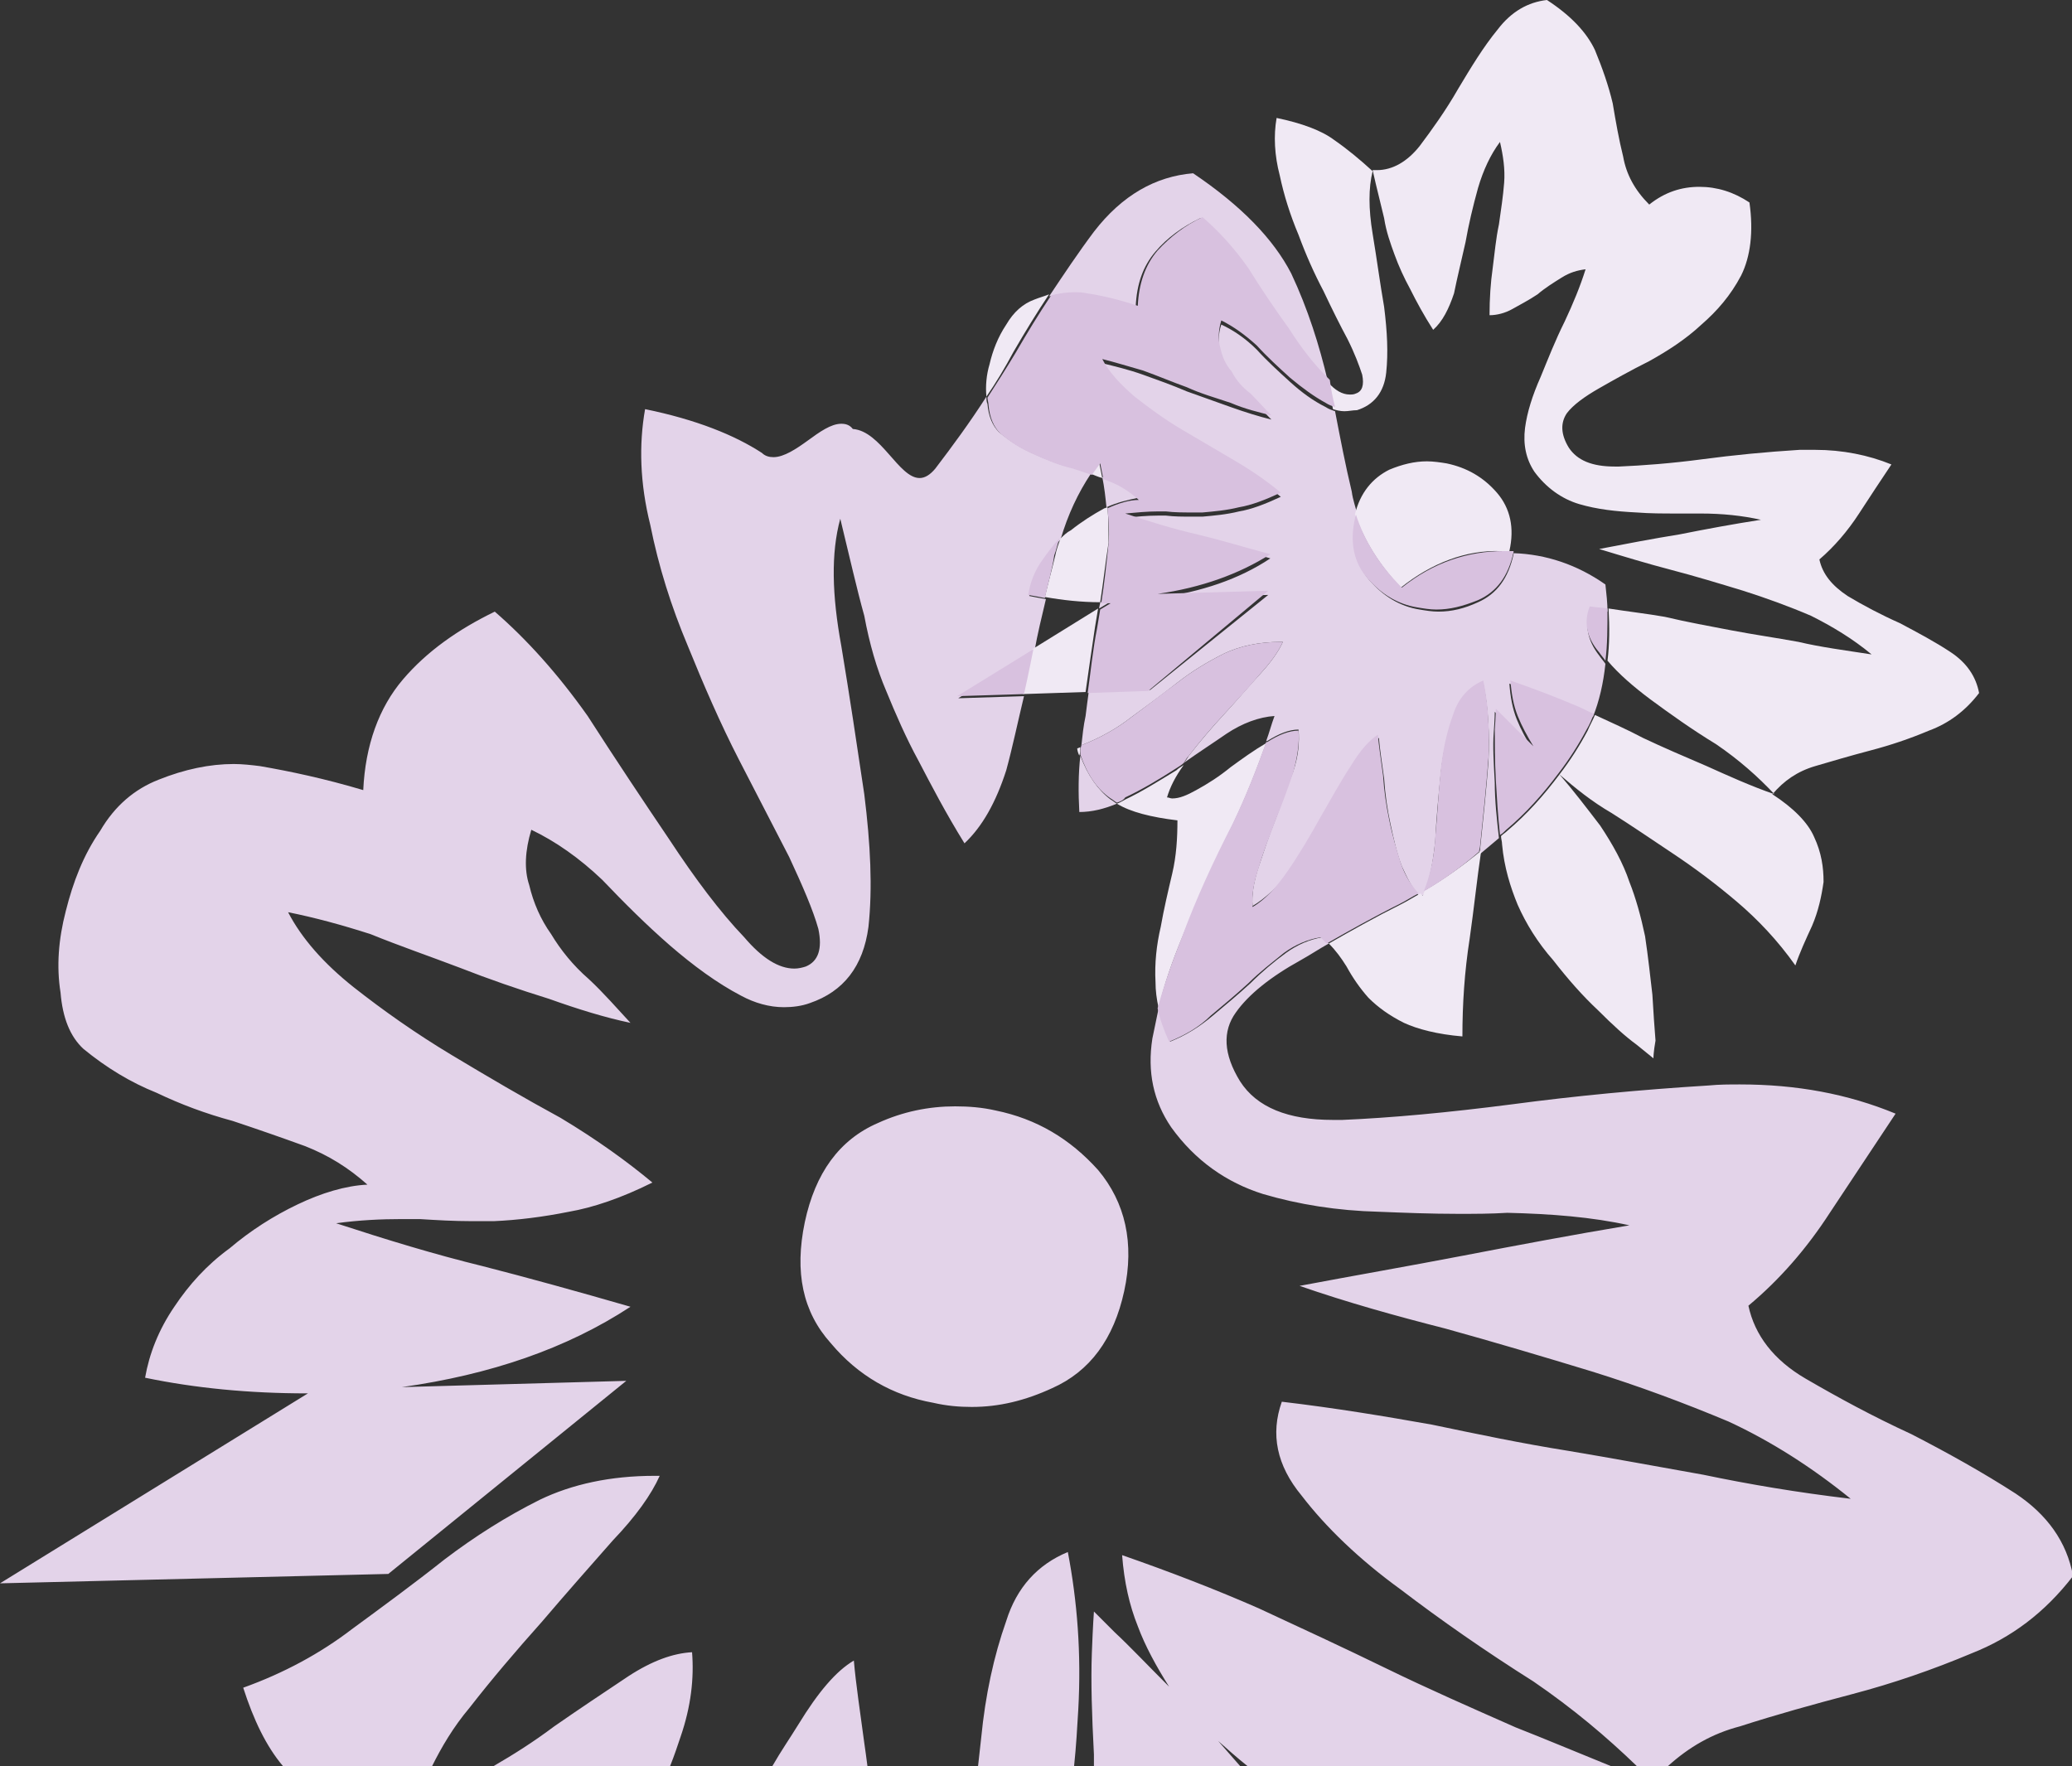
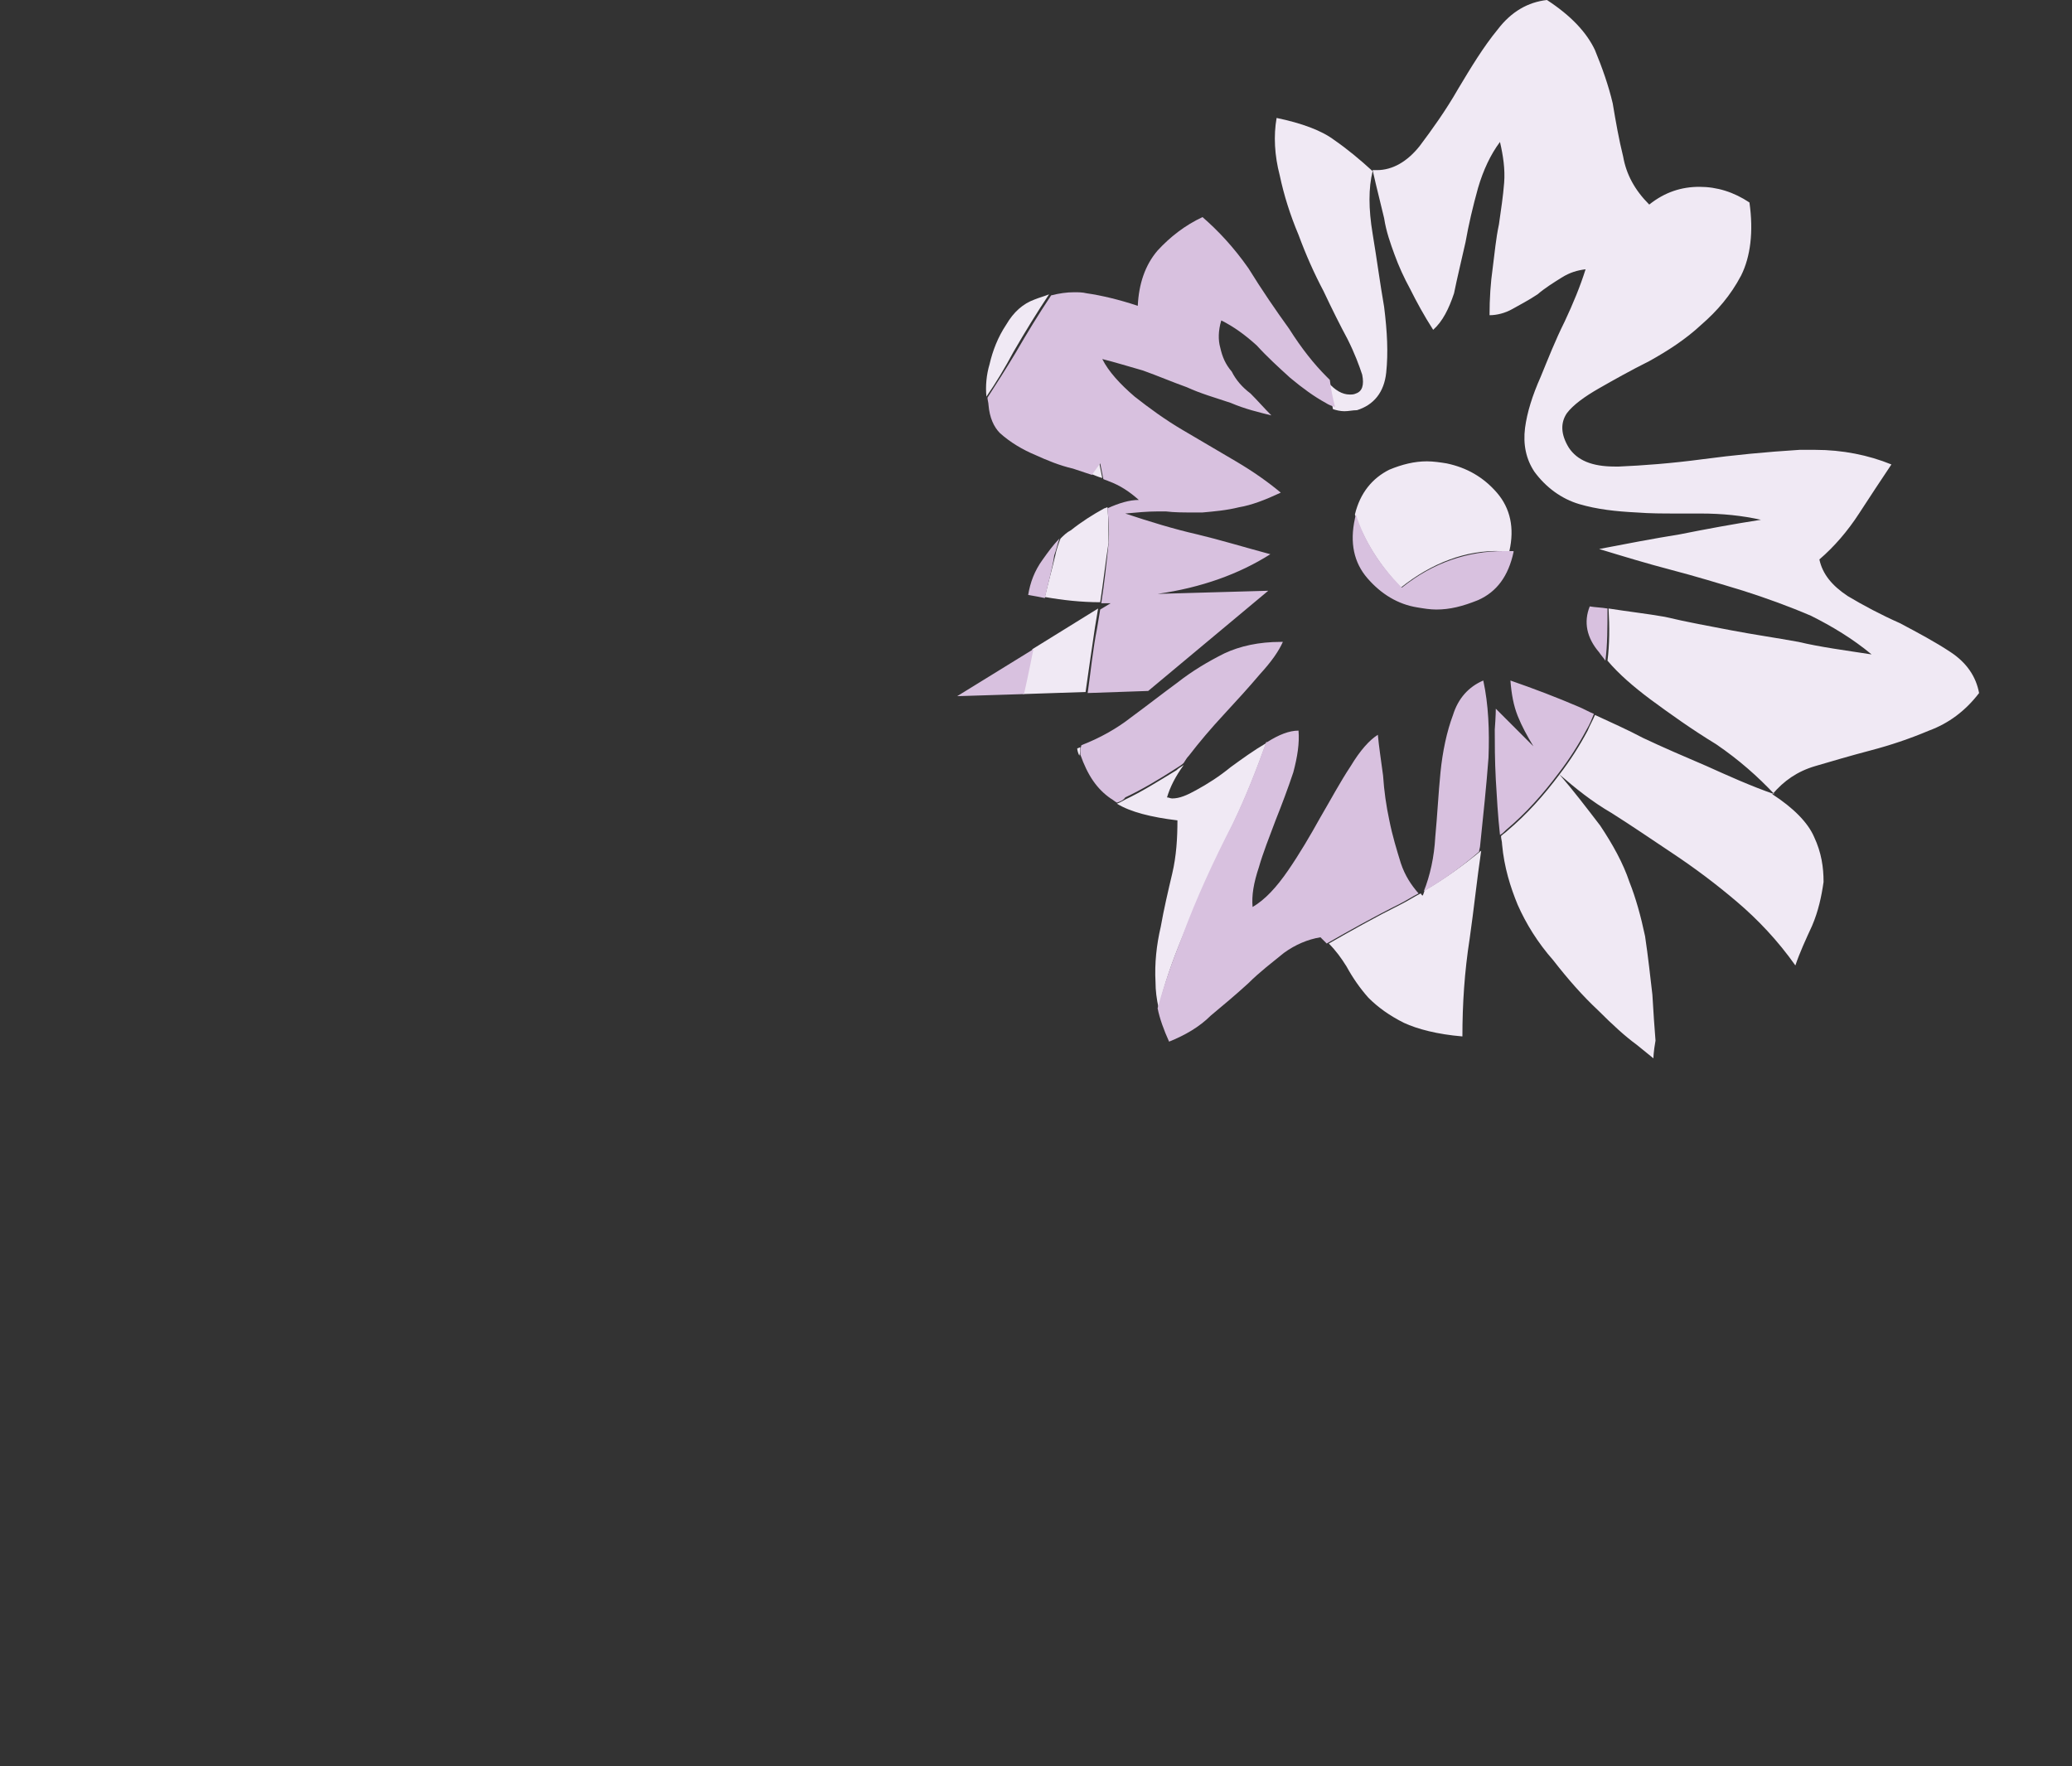
<svg xmlns="http://www.w3.org/2000/svg" version="1.1" id="Ebene_1" x="0px" y="0px" viewBox="0 0 198.5 169.2" style="enable-background:new 0 0 198.5 169.2;" xml:space="preserve">
  <rect x="0" y="0" width="198.5" height="169.2" fill="#333333" stroke="none" />
  <style type="text/css">
	.st0{fill:#E3D3E9;}
	.st1{fill:#F0E9F4;}
	.st2{fill:#D8C1DF;}
</style>
  <g>
-     <path class="st0" d="M159.8,169.2h-3c-2.9-2.8-6.1-5.5-9.9-8.1c-4.6-2.9-8.9-5.9-12.7-8.8c-4-2.9-7.2-6-9.5-9c-2.4-2.9-3-5.9-1.9-9   c5.1,0.6,9.9,1.4,14.4,2.2c4.3,0.9,8.6,1.8,13,2.5c4.2,0.7,8.5,1.5,13,2.3c4.3,0.9,9,1.7,14.1,2.3c-3.7-3-7.6-5.5-11.7-7.4   c-4.3-1.8-8.6-3.4-13.1-4.8c-4.6-1.4-9.3-2.8-14-4.1c-4.7-1.2-9.4-2.5-14-4.1c5.3-1,10.5-1.9,15.7-2.9c5.2-1,10.5-2,15.9-2.9   c-3.6-0.8-7.5-1.1-11.7-1.2c-1.6,0.1-3.1,0.1-4.7,0.1c-2.6,0-5.1-0.1-7.6-0.2c-4-0.1-7.7-0.7-11.1-1.7c-3.5-1.1-6.5-3.2-8.8-6.4   c-1.7-2.5-2.3-5.3-1.8-8.5c0.2-1,0.4-1.9,0.6-2.9c0.2,1,0.6,2.1,1.1,3.2c1.5-0.6,2.8-1.4,4.1-2.5c1.2-1,2.4-2,3.6-3.1   c1.1-1.1,2.3-2.1,3.4-2.9c1.1-0.8,2.3-1.3,3.5-1.5c0.2,0.2,0.4,0.4,0.6,0.6c-0.9,0.5-1.8,1.1-2.7,1.6c-2.9,1.6-5,3.3-6.2,5   c-1.3,1.8-1.2,4,0.4,6.6c1.6,2.5,4.6,3.7,8.9,3.7c0.3,0,0.6,0,0.9,0c4.7-0.2,10.1-0.7,16.3-1.5c6-0.8,12.3-1.4,18.8-1.8   c1-0.1,2-0.1,3-0.1c5.4,0,10.3,0.9,14.9,2.8c-2,3-4.1,6.2-6.3,9.5c-2.2,3.4-4.8,6.4-7.8,8.9c0.6,2.8,2.4,5.2,5.5,7   c3.1,1.8,6.4,3.6,10.1,5.3c3.5,1.8,6.9,3.7,10,5.7c3,2,4.9,4.6,5.5,7.9c-2.7,3.5-5.9,5.9-9.7,7.4c-3.8,1.6-7.6,2.9-11.4,3.9   c-3.8,1-7.4,2-10.8,3.1C164,166.1,161.8,167.4,159.8,169.2 M154.3,169.2h-34.8c-1-0.8-1.9-1.6-2.8-2.4c0.7,0.8,1.4,1.6,2.1,2.4h-14   c0-0.4,0-0.8,0-1.1c-0.2-3.8-0.3-7-0.2-9.7c0.1-2.7,0.2-4,0.2-4s0.7,0.7,2,2c1.4,1.3,3.1,3.1,5.2,5.2c-1.2-1.9-2.3-3.9-3-5.8   c-0.8-2-1.3-4.2-1.5-6.8c4.6,1.6,9,3.3,13.1,5.1c4.1,1.9,8.2,3.8,12.3,5.8c3.9,1.9,8,3.7,12.3,5.6   C148,166.6,151.1,167.9,154.3,169.2 M102.9,169.2h-9.2c0.1-0.9,0.2-1.8,0.3-2.7c0.4-4.1,1.2-7.8,2.4-11.2c1-3.2,3-5.4,5.9-6.6   c0.9,4.7,1.3,9.7,1,15.1C103.2,165.5,103.1,167.3,102.9,169.2 M83.1,169.2H74c0.8-1.4,1.7-2.7,2.5-4c1.9-3.1,3.6-5.1,5.3-6.1   c0.2,2.3,0.6,4.9,1,7.9C82.9,167.7,83,168.4,83.1,169.2 M64.2,169.2H47.3c1.9-1.1,3.8-2.3,5.8-3.8c2.3-1.6,4.7-3.2,7.1-4.8   c2.3-1.5,4.3-2.2,6.1-2.3c0.2,2.5-0.1,5.2-1.1,8.1C64.9,167.3,64.6,168.2,64.2,169.2 M41.4,169.2H27.1c-1.6-1.9-2.8-4.4-3.8-7.5   c3.9-1.4,7.4-3.3,10.4-5.6c3-2.2,6-4.4,8.9-6.7c2.9-2.2,5.9-4.1,9.1-5.7c3.1-1.5,6.8-2.3,11-2.3c0.2,0,0.3,0,0.5,0   c-0.8,1.8-2.3,3.9-4.5,6.2c-2.2,2.5-4.5,5.1-6.8,7.8c-2.5,2.8-4.8,5.5-6.9,8.2C43.4,165.5,42.3,167.4,41.4,169.2 M0,151.7   l29.5-18.2c0,0-0.1,0-0.1,0c-5.5,0-10.7-0.5-15.5-1.5c0.4-2.3,1.3-4.6,2.8-6.8c1.4-2.1,3.1-4,5.3-5.6c2-1.7,4.2-3.1,6.5-4.2   c2.3-1.1,4.6-1.8,6.7-1.9c-1.8-1.6-3.7-2.8-6-3.7c-2.2-0.8-4.5-1.6-6.9-2.4c-2.6-0.7-5-1.6-7.3-2.7c-2.5-1-4.8-2.4-7-4.2   c-1.3-1.2-2-3-2.2-5.4c-0.4-2.5-0.2-5.1,0.5-7.8C7,84.5,8,81.9,9.6,79.6c1.4-2.4,3.3-4,5.6-4.9c2.5-1,4.9-1.5,7.2-1.5   c0.8,0,1.7,0.1,2.5,0.2c2.9,0.5,6.2,1.2,9.9,2.3c0.2-4.3,1.5-7.9,3.8-10.6c2.3-2.7,5.3-4.8,8.8-6.5c3,2.6,6,5.9,8.9,10   c2.7,4.2,5.3,8.1,7.8,11.8c2.5,3.8,4.9,7,7.2,9.4c1.7,2,3.3,3,4.8,3c0.4,0,0.8-0.1,1.1-0.2c1.2-0.5,1.6-1.7,1.2-3.6   c-0.5-1.8-1.5-4.1-2.8-6.9c-1.4-2.7-3-5.8-4.8-9.3c-1.8-3.5-3.4-7.2-4.9-10.9c-1.6-3.8-2.8-7.6-3.6-11.6c-1-4-1.1-7.7-0.5-11.1   c4.9,1,8.6,2.5,11.2,4.2c0.3,0.3,0.7,0.4,1.1,0.4c1,0,2.2-0.8,3.3-1.6c1.1-0.8,2.2-1.6,3.2-1.6c0.4,0,0.8,0.1,1.1,0.5   c2.7,0.2,4.4,4.7,6.4,4.7c0.5,0,1-0.3,1.5-0.9c1.6-2.1,3.3-4.4,4.9-6.9c0,0.2,0,0.5,0.1,0.7c0.1,1.2,0.5,2.1,1.1,2.7   c1.1,0.9,2.2,1.6,3.4,2.1c1.1,0.5,2.3,1,3.6,1.3c0.6,0.2,1.2,0.4,1.8,0.6c-1.2,1.8-2.2,3.9-2.9,6.3c-0.6,0.6-1.2,1.2-1.6,2   c-0.8,1.1-1.2,2.2-1.4,3.4c0.5,0.1,1,0.2,1.6,0.3c-0.4,1.7-0.8,3.3-1.1,5l-7.3,4.5l6.3-0.2c-0.6,2.5-1.1,4.9-1.7,7.1   c-1,3.1-2.3,5.4-4,7c-1.8-2.9-3.2-5.6-4.4-7.9c-1.2-2.2-2.2-4.5-3.1-6.7c-0.9-2.1-1.6-4.5-2.1-7.2c-0.7-2.5-1.4-5.6-2.3-9.3   c-0.9,3.3-0.8,7.3,0.1,12.2c0.8,4.8,1.5,9.5,2.2,14.2c0.6,4.8,0.8,9,0.4,12.7c-0.5,3.8-2.4,6.2-5.6,7.3c-0.8,0.3-1.7,0.4-2.5,0.4   c-1.4,0-2.8-0.4-4.1-1.1c-2.3-1.2-4.6-2.9-6.8-4.8c-2.3-2-4.4-4.1-6.5-6.3c-2.2-2.1-4.5-3.7-6.8-4.8c-0.6,2-0.7,3.8-0.2,5.3   c0.4,1.7,1.1,3.3,2.1,4.7c0.9,1.5,2.1,3,3.6,4.3c1.4,1.3,2.7,2.8,4,4.2c-2.4-0.5-5-1.3-7.8-2.3c-2.9-0.9-5.8-1.9-8.6-3   c-2.9-1.1-5.8-2.1-8.5-3.2c-2.8-0.9-5.4-1.6-7.9-2.1c1.3,2.5,3.4,4.9,6.3,7.2c2.8,2.2,5.9,4.4,9.4,6.5c3.5,2.1,6.9,4.1,10.4,6   c3.5,2.1,6.4,4.2,8.8,6.2c-3,1.5-5.7,2.4-8,2.8c-2.5,0.5-4.9,0.8-7.2,0.9c-0.7,0-1.4,0-2.1,0c-1.7,0-3.4-0.1-5-0.2   c-0.6,0-1.1,0-1.7,0c-2,0-4.1,0.1-6.3,0.4c4.9,1.6,9.5,3,14,4.1c4.3,1.1,9,2.4,14.2,3.9c-6.1,4-13.4,6.5-21.9,7.7l21.5-0.6   l-22.8,18.5L0,151.7 M93.1,134.8c-1.2,0-2.4-0.1-3.7-0.4c-3.9-0.7-7.2-2.6-9.8-5.7c-2.7-3-3.5-6.8-2.5-11.6c1-4.7,3.3-7.9,7-9.5   c2.4-1.1,4.9-1.6,7.4-1.6c1.3,0,2.6,0.1,3.9,0.4c3.9,0.8,7.1,2.7,9.8,5.7c2.6,3.1,3.5,7,2.5,11.6c-1,4.6-3.3,7.7-6.9,9.3   C98.2,134.2,95.7,134.8,93.1,134.8 M120,86.8c-0.1-1,0.1-2.3,0.6-3.8c0.5-1.5,1-3,1.6-4.5c0.6-1.6,1.1-3.1,1.7-4.6   c0.5-1.5,0.6-2.8,0.5-4c-0.9,0-1.9,0.4-3,1.1c0,0-0.1,0-0.1,0c0.3-0.8,0.5-1.6,0.8-2.4c-1.5,0.1-3.1,0.7-4.6,1.7   c-1.3,0.9-2.7,1.8-4.1,2.8c0.2-0.2,0.3-0.4,0.5-0.7c1-1.3,2.2-2.7,3.4-4c1.2-1.3,2.3-2.6,3.4-3.8c1.1-1.2,1.8-2.2,2.2-3.1   c-0.1,0-0.2,0-0.2,0c-2.1,0-3.9,0.4-5.4,1.1c-1.6,0.8-3.1,1.7-4.5,2.8c-1.4,1.1-2.9,2.2-4.4,3.3c-1.4,1.1-3,2-4.8,2.7   c0.1-0.9,0.2-1.9,0.4-2.8c0.1-0.8,0.2-1.6,0.3-2.3l5.9-0.2l11.3-9.1l-10.6,0.3c4.2-0.6,7.8-1.8,10.8-3.8c-2.6-0.8-4.9-1.4-7-1.9   c-2.2-0.5-4.5-1.2-6.9-2c1.1-0.1,2.1-0.2,3.1-0.2c0.3,0,0.6,0,0.8,0c0.8,0.1,1.6,0.1,2.5,0.1c0.3,0,0.7,0,1,0   c1.1-0.1,2.3-0.2,3.5-0.5c1.2-0.2,2.5-0.7,4-1.4c-1.2-1-2.6-2-4.3-3c-1.7-1-3.4-1.9-5.1-3c-1.7-1-3.2-2.1-4.6-3.2   c-1.5-1.1-2.5-2.3-3.1-3.6c1.2,0.3,2.5,0.6,3.9,1.1c1.4,0.5,2.8,1,4.2,1.6c1.4,0.5,2.8,1,4.2,1.5c1.4,0.5,2.7,0.9,3.9,1.2l0,0l0,0   c-0.7-0.7-1.3-1.4-2-2.1c-0.7-0.7-1.3-1.4-1.8-2.1c-0.5-0.7-0.9-1.5-1.1-2.3c-0.2-0.8-0.2-1.7,0.1-2.6c1.1,0.5,2.3,1.3,3.4,2.4   c1,1.1,2.1,2.1,3.2,3.1c1.1,1,2.2,1.8,3.4,2.4c0.3,0.2,0.6,0.3,0.9,0.4c0.5,2.6,1,5.2,1.6,7.7c0.1,0.8,0.4,1.6,0.6,2.4   c0,0.1-0.1,0.3-0.1,0.4c-0.5,2.3-0.1,4.2,1.2,5.7c1.3,1.5,2.9,2.5,4.8,2.8c0.6,0.1,1.2,0.2,1.8,0.2c1.3,0,2.5-0.3,3.8-0.9   c1.8-0.8,2.9-2.3,3.4-4.6c0,0,0-0.1,0-0.1c3.1,0.1,6.1,1.1,8.8,3c0.1,0.9,0.2,1.8,0.2,2.6c-0.6-0.1-1.1-0.1-1.7-0.2   c-0.5,1.5-0.2,3,0.9,4.4c0.2,0.3,0.4,0.5,0.6,0.8c-0.2,1.9-0.6,3.6-1.2,5.1c-0.5-0.2-1-0.5-1.5-0.7c-2-0.9-4.2-1.7-6.5-2.5   c0.1,1.3,0.3,2.4,0.7,3.4c0.4,1,0.9,1.9,1.5,2.9c-1-1-1.9-1.9-2.6-2.6c-0.7-0.7-1-1-1-1s0,0.7-0.1,2c-0.1,1.3,0,2.9,0.1,4.8   c0,1.7,0.2,3.5,0.4,5.3c-0.6,0.5-1.3,1.1-1.9,1.6c0-0.2,0.1-0.4,0.1-0.6c0.3-2.9,0.6-5.7,0.8-8.4c0.1-2.6,0-5.1-0.5-7.4   c-1.5,0.6-2.4,1.7-2.9,3.3c-0.6,1.7-1,3.5-1.2,5.5c-0.2,2-0.4,4.1-0.5,6.2c-0.2,2-0.5,3.7-1.1,5.2c-0.1,0.1-0.3,0.2-0.4,0.2   c-0.7-0.8-1.2-1.8-1.7-2.9c-0.5-1.3-0.8-2.7-1.1-4.1c-0.3-1.4-0.5-2.8-0.6-4.3c-0.2-1.5-0.4-2.7-0.5-3.9c-0.8,0.5-1.7,1.5-2.6,3   c-1,1.6-2,3.2-2.9,4.9c-1,1.8-2,3.5-3.1,5.1C122.3,85,121.2,86.1,120,86.8 M103.4,77.8C103.4,77.8,103.3,77.8,103.4,77.8   c-0.1-1.8-0.1-3.7,0.1-5.4c0.7,1.9,1.7,3.3,2.9,4.2c0.2,0.1,0.4,0.3,0.6,0.4C105.8,77.5,104.6,77.8,103.4,77.8 M149.3,74.2   C149.3,74.2,149.3,74.2,149.3,74.2C149.3,74.1,149.3,74.2,149.3,74.2C149.3,74.2,149.3,74.2,149.3,74.2 M105.3,58.3   c0-0.2,0.1-0.4,0.1-0.6c0.3,0,0.5,0,0.8,0c0,0,0,0,0.1,0L105.3,58.3 M106,48.6c-0.1-1-0.2-1.9-0.4-2.9c0.2,0.1,0.3,0.1,0.5,0.2   c1.1,0.5,2.1,1.1,2.9,1.8C108.1,47.9,107.1,48.1,106,48.6 M127.2,36.5c-0.1-0.1-0.2-0.2-0.3-0.3c-1.1-1.2-2.3-2.8-3.6-4.6   c-1.2-1.8-2.5-3.8-3.9-5.8c-1.4-2-2.9-3.7-4.4-4.9c-1.7,0.8-3.2,1.9-4.3,3.2c-1.2,1.4-1.8,3.1-1.9,5.3c-1.8-0.5-3.4-0.9-4.9-1.2   c-0.4-0.1-0.8-0.1-1.2-0.1c-0.7,0-1.4,0.1-2.2,0.3c1.4-2.1,2.8-4.2,4.3-6.2c2.7-3.5,5.9-5.3,9.5-5.6c4.6,3.1,7.7,6.3,9.4,9.6   C125.3,29.6,126.4,33.1,127.2,36.5" />
    <path class="st1" d="M158.4,101.4c0,0-0.5-0.4-1.6-1.3c-1.1-0.8-2.3-1.9-3.7-3.3c-1.5-1.4-2.9-3-4.3-4.8c-1.5-1.7-2.6-3.5-3.4-5.3   c-0.7-1.7-1.3-3.6-1.5-5.8c0-0.3-0.1-0.5-0.1-0.8c0.2-0.2,0.4-0.3,0.6-0.5c1.9-1.6,3.5-3.4,5-5.4c1.3,1.5,2.6,3.2,3.9,4.9   c1.2,1.8,2.2,3.6,2.8,5.4c0.6,1.5,1.1,3.3,1.5,5.2c0.3,2,0.5,3.9,0.7,5.6c0.1,1.7,0.2,3.2,0.3,4.4   C158.4,100.8,158.4,101.4,158.4,101.4 M140.1,99.3c-2.4-0.2-4.3-0.7-5.6-1.3c-1.4-0.7-2.5-1.5-3.4-2.4c-0.8-0.9-1.5-1.9-2.1-3   c-0.5-0.8-1-1.5-1.7-2.2c2.1-1.2,4.4-2.5,7-3.8c0.6-0.3,1.2-0.7,1.8-1c0.1,0.1,0.1,0.2,0.2,0.2c0.1-0.2,0.1-0.3,0.2-0.5   c1.9-1.1,3.7-2.4,5.4-3.8c-0.4,2.7-0.7,5.6-1.1,8.4C140.3,93.1,140.1,96.2,140.1,99.3 M111,96.6c-0.2-0.9-0.3-1.7-0.3-2.5   c-0.1-1.8,0.1-3.6,0.5-5.3c0.3-1.7,0.7-3.4,1.1-5.1c0.4-1.7,0.5-3.4,0.5-5.1c-2.5-0.3-4.5-0.8-5.8-1.6c0.3-0.1,0.6-0.3,0.8-0.4   c1.5-0.7,3.1-1.7,4.9-2.8c0.2-0.2,0.4-0.3,0.7-0.5c-0.8,1.1-1.3,2.1-1.6,3.1c0.2,0,0.3,0.1,0.5,0.1c0.7,0,1.4-0.3,2.3-0.8   c1.1-0.6,2.2-1.3,3.3-2.2c1.1-0.8,2.2-1.6,3.4-2.3c-0.9,2.5-1.9,5.1-3.2,7.8c-1.8,3.7-3.4,7.2-4.8,10.7   C112.3,92.1,111.5,94.4,111,96.6 M172,92.5c-1.7-2.4-3.6-4.4-5.6-6.1c-2-1.7-4-3.2-6.1-4.6c-2.1-1.4-4-2.7-5.9-3.9   c-1.9-1.1-3.5-2.4-5-3.7c1-1.3,1.9-2.7,2.7-4.2c0.2-0.5,0.5-1,0.7-1.5c1.5,0.7,3.1,1.4,4.6,2.2c1.9,0.9,4,1.8,6.1,2.7   c2,0.9,4.2,1.9,6.5,2.7c-1.6-1.7-3.4-3.3-5.6-4.8c-2.3-1.4-4.4-2.9-6.3-4.3c-1.6-1.2-3-2.4-4.1-3.7c0.2-1.6,0.2-3.2,0.1-5   c1.9,0.3,3.7,0.5,5.4,0.8c2.1,0.5,4.3,0.9,6.4,1.3c2.1,0.4,4.2,0.7,6.4,1.1c2.1,0.5,4.4,0.8,7,1.2c-1.8-1.5-3.8-2.7-5.8-3.7   c-2.1-0.9-4.3-1.7-6.5-2.4c-2.3-0.7-4.6-1.4-6.9-2c-2.3-0.6-4.6-1.3-6.9-2c2.6-0.5,5.2-1,7.7-1.4c2.5-0.5,5.2-1,7.8-1.4   c-1.8-0.4-3.7-0.6-5.8-0.6c-0.8,0-1.5,0-2.3,0c-1.3,0-2.5,0-3.8-0.1c-2-0.1-3.8-0.3-5.5-0.8c-1.7-0.5-3.2-1.6-4.3-3.1   c-0.8-1.2-1.1-2.6-0.9-4.2c0.2-1.5,0.7-3.1,1.5-4.9c0.7-1.7,1.4-3.5,2.3-5.3c0.8-1.7,1.5-3.4,2-5c-0.8,0.1-1.5,0.3-2.3,0.8   c-0.8,0.5-1.6,1-2.3,1.6c-0.9,0.6-1.7,1-2.4,1.4c-0.7,0.4-1.5,0.6-2.2,0.6c0,0,0,0,0,0c0-1.6,0.1-3.1,0.3-4.5   c0.2-1.5,0.3-2.8,0.6-4.2c0.2-1.4,0.4-2.7,0.5-4c0.1-1.3-0.1-2.6-0.4-3.9c-0.9,1.2-1.6,2.7-2.1,4.4c-0.5,1.8-0.9,3.5-1.2,5.2   c-0.4,1.8-0.8,3.4-1.1,4.9c-0.5,1.5-1.1,2.7-2,3.5c-0.9-1.4-1.6-2.7-2.2-3.9c-0.6-1.1-1.1-2.2-1.5-3.3c-0.4-1.1-0.8-2.2-1-3.5   c-0.3-1.3-0.7-2.8-1.1-4.6c0.1,0,0.3,0,0.4,0c1.5,0,2.9-0.8,4.1-2.3c1.2-1.6,2.5-3.4,3.7-5.5c1.2-2,2.4-4,3.8-5.7   c1.3-1.7,2.9-2.6,4.7-2.8c2.3,1.5,3.8,3.1,4.6,4.8c0.7,1.7,1.3,3.4,1.7,5.1c0.3,1.8,0.6,3.5,1,5.1c0.3,1.7,1.1,3.2,2.5,4.6   c1.5-1.2,3.1-1.7,4.8-1.7c0,0,0,0,0,0c1.7,0,3.3,0.5,4.8,1.5c0.4,2.8,0.1,5.2-0.8,7c-1,1.9-2.3,3.4-3.8,4.7c-1.5,1.4-3.2,2.5-5,3.5   c-1.8,0.9-3.4,1.8-4.8,2.6c-1.4,0.8-2.5,1.6-3.1,2.4c-0.6,0.9-0.6,2,0.2,3.3c0.8,1.2,2.2,1.8,4.4,1.8c0.1,0,0.3,0,0.4,0   c2.3-0.1,5-0.3,8-0.7c3-0.4,6.1-0.7,9.3-0.9c0.5,0,1,0,1.5,0c2.6,0,5.1,0.5,7.3,1.4c-1,1.5-2,3-3.1,4.7c-1.1,1.7-2.4,3.2-3.8,4.4   c0.3,1.4,1.2,2.5,2.7,3.5c1.5,0.9,3.2,1.8,5,2.6c1.7,0.9,3.4,1.8,4.9,2.8c1.5,1,2.4,2.3,2.7,3.9c-1.3,1.7-2.9,2.9-4.8,3.6   c-1.9,0.8-3.7,1.4-5.6,1.9c-1.9,0.5-3.6,1-5.3,1.5c-1.7,0.5-3,1.4-4.1,2.7c2,1.3,3.4,2.7,4,4.1c0.7,1.5,0.9,2.9,0.9,4.3   c-0.2,1.4-0.5,2.8-1.1,4.2C173,90,172.4,91.3,172,92.5 M103.4,72.4c-0.1-0.2-0.2-0.5-0.2-0.7c0.1,0,0.2-0.1,0.3-0.1   C103.5,71.8,103.5,72.1,103.4,72.4 M98,66.5c0.2-0.9,0.4-1.8,0.6-2.8c0.1-0.5,0.2-1,0.3-1.5l6.3-3.9c-0.1,0.6-0.2,1.2-0.3,1.8   c-0.3,2-0.6,4.1-0.9,6.2L98,66.5 M105.4,57.7c-1.8,0-3.6-0.2-5.3-0.5c0.3-1.3,0.7-2.7,1-4c0.1-0.5,0.3-1.1,0.5-1.6   c0.3-0.3,0.6-0.6,1-0.8c1-0.8,2.1-1.5,3.2-2.1c0.1,0,0.2-0.1,0.3-0.1c0.1,1.1,0.1,2.3,0.1,3.4C105.9,53.9,105.7,55.8,105.4,57.7    M134.2,56.3c-2.1-2.2-3.5-4.5-4.4-7c0.5-2.1,1.7-3.5,3.3-4.3c1.2-0.5,2.4-0.8,3.6-0.8c0.6,0,1.3,0.1,1.9,0.2   c1.9,0.4,3.5,1.3,4.8,2.8c1.3,1.5,1.7,3.4,1.2,5.6c-0.3,0-0.5,0-0.8,0c0,0,0,0-0.1,0C140.5,52.7,137.2,53.9,134.2,56.3 M105.6,45.8   c-0.4-0.1-0.8-0.3-1.1-0.4c0.3-0.4,0.5-0.8,0.8-1.1C105.4,44.8,105.5,45.3,105.6,45.8 M128.8,39.4c-0.4,0-0.8-0.1-1.1-0.2   c-0.2-0.9-0.3-1.8-0.5-2.6c0,0,0,0,0,0c0.7,0.8,1.4,1.2,2.1,1.2c0.2,0,0.4,0,0.6-0.1c0.6-0.2,0.8-0.8,0.6-1.8   c-0.3-0.9-0.7-2-1.4-3.4c-0.7-1.3-1.5-2.9-2.3-4.6c-0.9-1.7-1.7-3.5-2.4-5.4c-0.8-1.9-1.4-3.8-1.8-5.7c-0.5-1.9-0.6-3.8-0.3-5.5   c2.4,0.5,4.3,1.2,5.5,2.1c1.3,0.9,2.5,1.9,3.7,3c-0.4,1.6-0.4,3.6,0,6c0.4,2.4,0.7,4.7,1.1,7c0.3,2.4,0.4,4.4,0.2,6.3   c-0.2,1.9-1.2,3.1-2.8,3.6C129.6,39.3,129.2,39.4,128.8,39.4 M94.5,38c-0.1-1,0-2.1,0.3-3.1c0.3-1.3,0.8-2.6,1.6-3.8   c0.7-1.2,1.6-2,2.7-2.4c0.5-0.2,0.9-0.3,1.4-0.5c-1.2,1.8-2.3,3.6-3.4,5.5C96.3,35.2,95.4,36.7,94.5,38" />
    <path class="st2" d="M112,99.8c-0.5-1.1-0.9-2.2-1.1-3.2c0.6-2.2,1.4-4.5,2.4-7c1.3-3.5,2.9-7,4.8-10.7c1.3-2.7,2.3-5.3,3.2-7.8   c0,0,0.1,0,0.1,0c1.1-0.7,2.1-1.1,3-1.1c0.1,1.2-0.1,2.5-0.5,4c-0.5,1.5-1.1,3.1-1.7,4.6c-0.6,1.6-1.2,3.1-1.6,4.5   c-0.5,1.5-0.7,2.7-0.6,3.8c1.2-0.7,2.3-1.9,3.4-3.5c1.1-1.6,2.1-3.3,3.1-5.1c1-1.7,1.9-3.4,2.9-4.9c0.9-1.5,1.8-2.5,2.6-3   c0.1,1.1,0.3,2.4,0.5,3.9c0.1,1.5,0.3,2.9,0.6,4.3c0.3,1.5,0.7,2.8,1.1,4.1c0.4,1.2,1,2.1,1.7,2.9c-0.6,0.3-1.2,0.7-1.8,1   c-2.6,1.3-4.9,2.6-7,3.8c-0.2-0.2-0.4-0.4-0.6-0.6c-1.2,0.2-2.4,0.7-3.5,1.5c-1.1,0.9-2.3,1.8-3.4,2.9c-1.2,1.1-2.4,2.1-3.6,3.1   C114.9,98.4,113.5,99.2,112,99.8 M136.4,85.4c0.6-1.5,1-3.3,1.1-5.2c0.2-2.1,0.3-4.2,0.5-6.2c0.2-2,0.6-3.9,1.2-5.5   c0.5-1.6,1.5-2.7,2.9-3.3c0.5,2.3,0.6,4.8,0.5,7.4c-0.2,2.7-0.5,5.5-0.8,8.4c0,0.2-0.1,0.4-0.1,0.6C140.1,83,138.3,84.3,136.4,85.4    M143.7,80c-0.2-1.8-0.3-3.6-0.4-5.3c-0.1-1.9-0.1-3.5-0.1-4.8c0.1-1.3,0.1-2,0.1-2s0.3,0.3,1,1c0.7,0.7,1.5,1.5,2.6,2.6   c-0.6-1-1.1-1.9-1.5-2.9c-0.4-1-0.6-2.1-0.7-3.4c2.3,0.8,4.4,1.6,6.5,2.5c0.5,0.2,1,0.5,1.5,0.7c-0.2,0.5-0.4,1-0.7,1.5   c-0.8,1.5-1.7,2.9-2.7,4.2c0,0,0,0-0.1-0.1c0,0,0,0,0.1,0.1c-1.5,2-3.1,3.8-5,5.4C144.1,79.7,143.9,79.9,143.7,80 M107,76.9   c-0.2-0.1-0.4-0.3-0.6-0.4c-1.3-0.9-2.2-2.2-2.9-4.2c0-0.3,0-0.6,0.1-0.9c1.8-0.7,3.4-1.6,4.8-2.7c1.5-1.1,2.9-2.2,4.4-3.3   c1.4-1.1,2.9-2,4.5-2.8c1.5-0.7,3.3-1.1,5.4-1.1c0.1,0,0.2,0,0.2,0c-0.4,0.9-1.1,1.9-2.2,3.1c-1.1,1.3-2.2,2.5-3.4,3.8   c-1.3,1.4-2.4,2.7-3.4,4c-0.2,0.2-0.3,0.4-0.5,0.7c-0.2,0.2-0.4,0.3-0.7,0.5c-1.7,1.1-3.4,2.1-4.9,2.8   C107.6,76.7,107.3,76.8,107,76.9 M91.7,66.7l7.3-4.5c-0.1,0.5-0.2,1-0.3,1.5c-0.2,1-0.4,1.9-0.6,2.8L91.7,66.7 M104.2,66.4   c0.3-2.1,0.5-4.2,0.9-6.2c0.1-0.6,0.2-1.2,0.3-1.8l1-0.6c0,0,0,0-0.1,0c-0.3,0-0.5,0-0.8,0c0.3-1.9,0.5-3.8,0.7-5.7   c0.1-1.2,0-2.3-0.1-3.4c1.1-0.5,2.1-0.8,3-0.8c-0.9-0.8-1.8-1.4-2.9-1.8c-0.2-0.1-0.3-0.1-0.5-0.2c-0.1-0.5-0.2-1-0.3-1.5   c-0.3,0.4-0.5,0.7-0.8,1.1c-0.6-0.2-1.2-0.4-1.8-0.6c-1.3-0.3-2.5-0.8-3.6-1.3c-1.2-0.5-2.4-1.2-3.4-2.1c-0.6-0.6-1-1.5-1.1-2.7   c0-0.2-0.1-0.5-0.1-0.7c0.9-1.4,1.8-2.8,2.7-4.3c1.1-1.9,2.2-3.7,3.4-5.5c0.8-0.2,1.5-0.3,2.2-0.3c0.4,0,0.8,0,1.2,0.1   c1.4,0.2,3.1,0.6,4.9,1.2c0.1-2.1,0.7-3.9,1.9-5.3c1.2-1.3,2.6-2.4,4.3-3.2c1.5,1.3,3,2.9,4.4,4.9c1.3,2.1,2.6,4,3.9,5.8   c1.2,1.9,2.4,3.4,3.6,4.6c0.1,0.1,0.2,0.2,0.3,0.3c0,0,0,0,0,0c0.1,0.9,0.3,1.8,0.5,2.6c-0.3-0.1-0.6-0.2-0.9-0.4   c-1.1-0.6-2.2-1.4-3.4-2.4c-1.1-1-2.2-2-3.2-3.1c-1.1-1-2.2-1.8-3.4-2.4c-0.3,1-0.3,1.9-0.1,2.6c0.2,0.9,0.5,1.6,1.1,2.3   c0.4,0.8,1,1.5,1.8,2.1c0.7,0.7,1.3,1.4,2,2.1c-1.2-0.3-2.5-0.6-3.9-1.2c-1.5-0.5-2.9-0.9-4.2-1.5c-1.4-0.5-2.8-1.1-4.2-1.6   c-1.4-0.4-2.7-0.8-3.9-1.1c0.6,1.2,1.7,2.4,3.1,3.6c1.4,1.1,2.9,2.2,4.6,3.2c1.7,1,3.4,2,5.1,3c1.7,1,3.1,2,4.3,3   c-1.5,0.7-2.8,1.2-4,1.4c-1.2,0.3-2.4,0.4-3.5,0.5c-0.3,0-0.7,0-1,0c-0.8,0-1.7,0-2.5-0.1c-0.3,0-0.6,0-0.8,0c-1,0-2,0.1-3.1,0.2   c2.4,0.8,4.7,1.5,6.9,2c2.1,0.5,4.4,1.2,7,1.9c-3,1.9-6.6,3.2-10.8,3.8l10.6-0.3L110,66.2L104.2,66.4 M153.8,63.3   c-0.2-0.3-0.4-0.5-0.6-0.8c-1.2-1.4-1.5-2.9-0.9-4.4c0.6,0.1,1.1,0.1,1.7,0.2C154,60.1,154,61.8,153.8,63.3 M137.6,58.4   c-0.6,0-1.2-0.1-1.8-0.2c-1.9-0.3-3.5-1.3-4.8-2.8c-1.3-1.5-1.7-3.4-1.2-5.7c0-0.1,0.1-0.3,0.1-0.4c0.8,2.5,2.3,4.9,4.4,7   c3-2.4,6.3-3.5,9.8-3.5c0,0,0,0,0.1,0c0.3,0,0.5,0,0.8,0c0,0,0,0.1,0,0.1c-0.5,2.3-1.6,3.8-3.4,4.6   C140.1,58.1,138.9,58.4,137.6,58.4 M100.1,57.3c-0.5-0.1-1-0.2-1.6-0.3c0.2-1.2,0.6-2.3,1.4-3.4c0.5-0.7,1-1.4,1.6-2   c-0.2,0.5-0.3,1.1-0.5,1.6C100.8,54.6,100.4,55.9,100.1,57.3" />
  </g>
</svg>